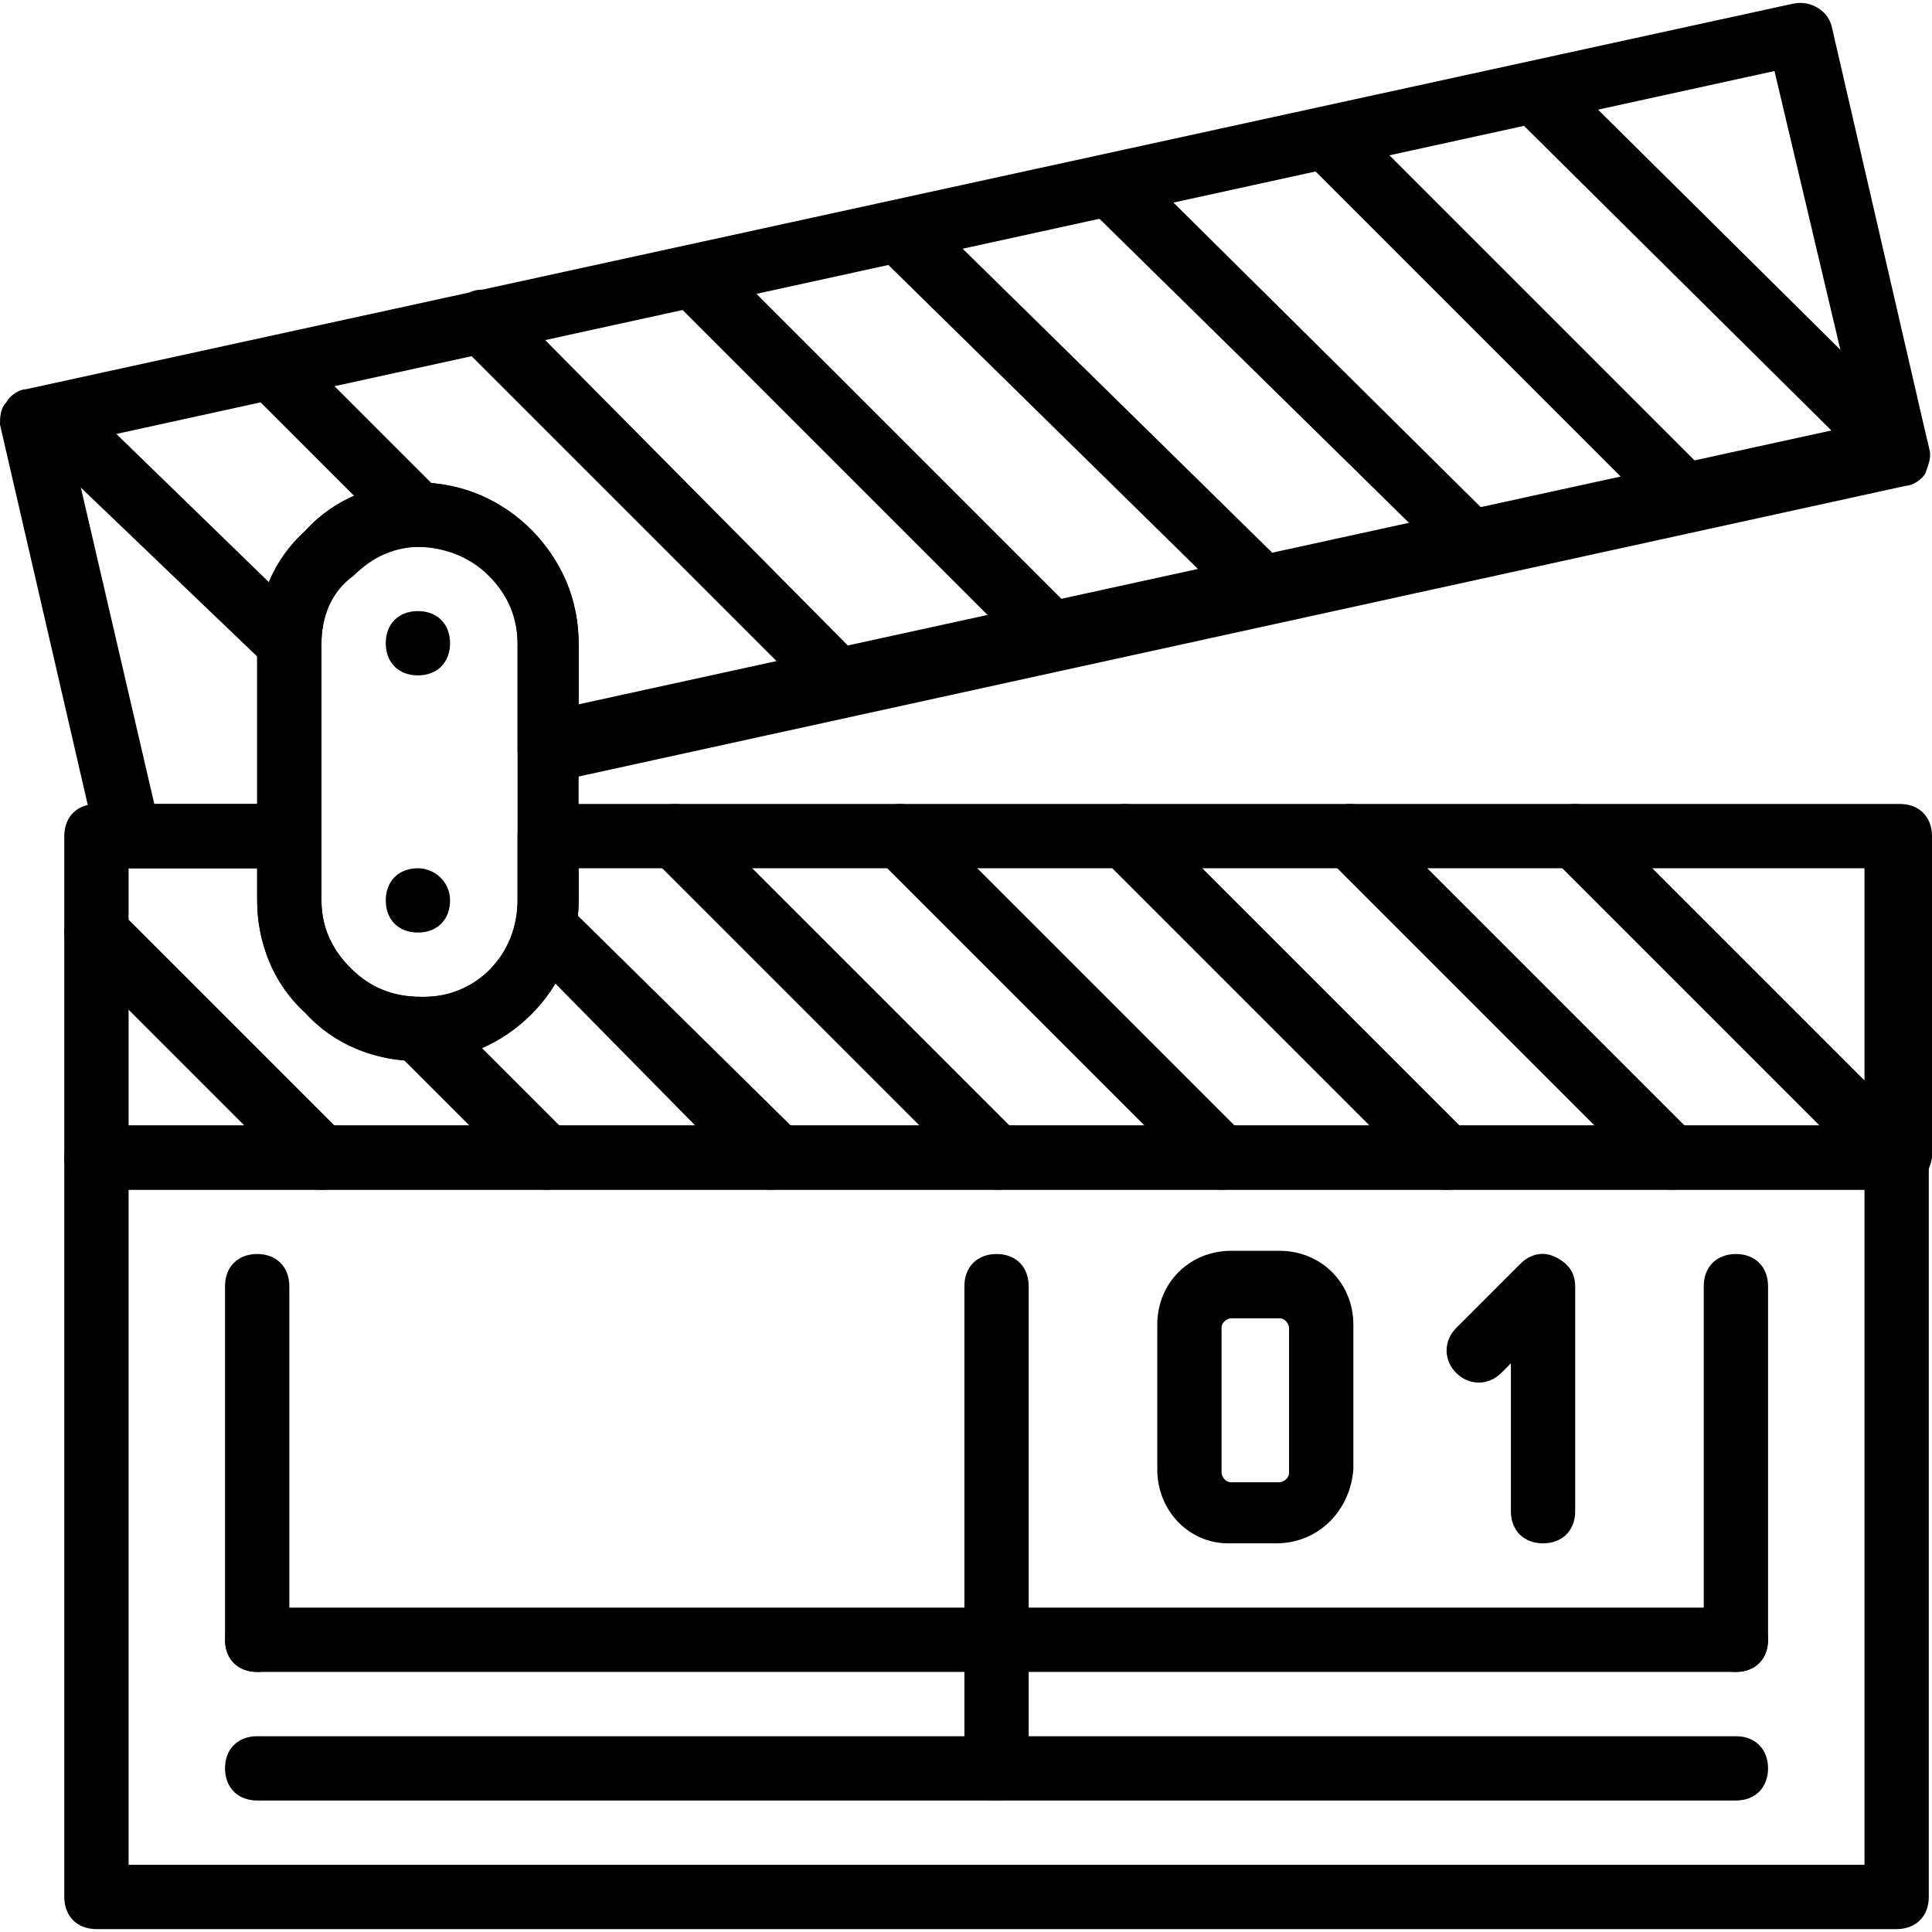
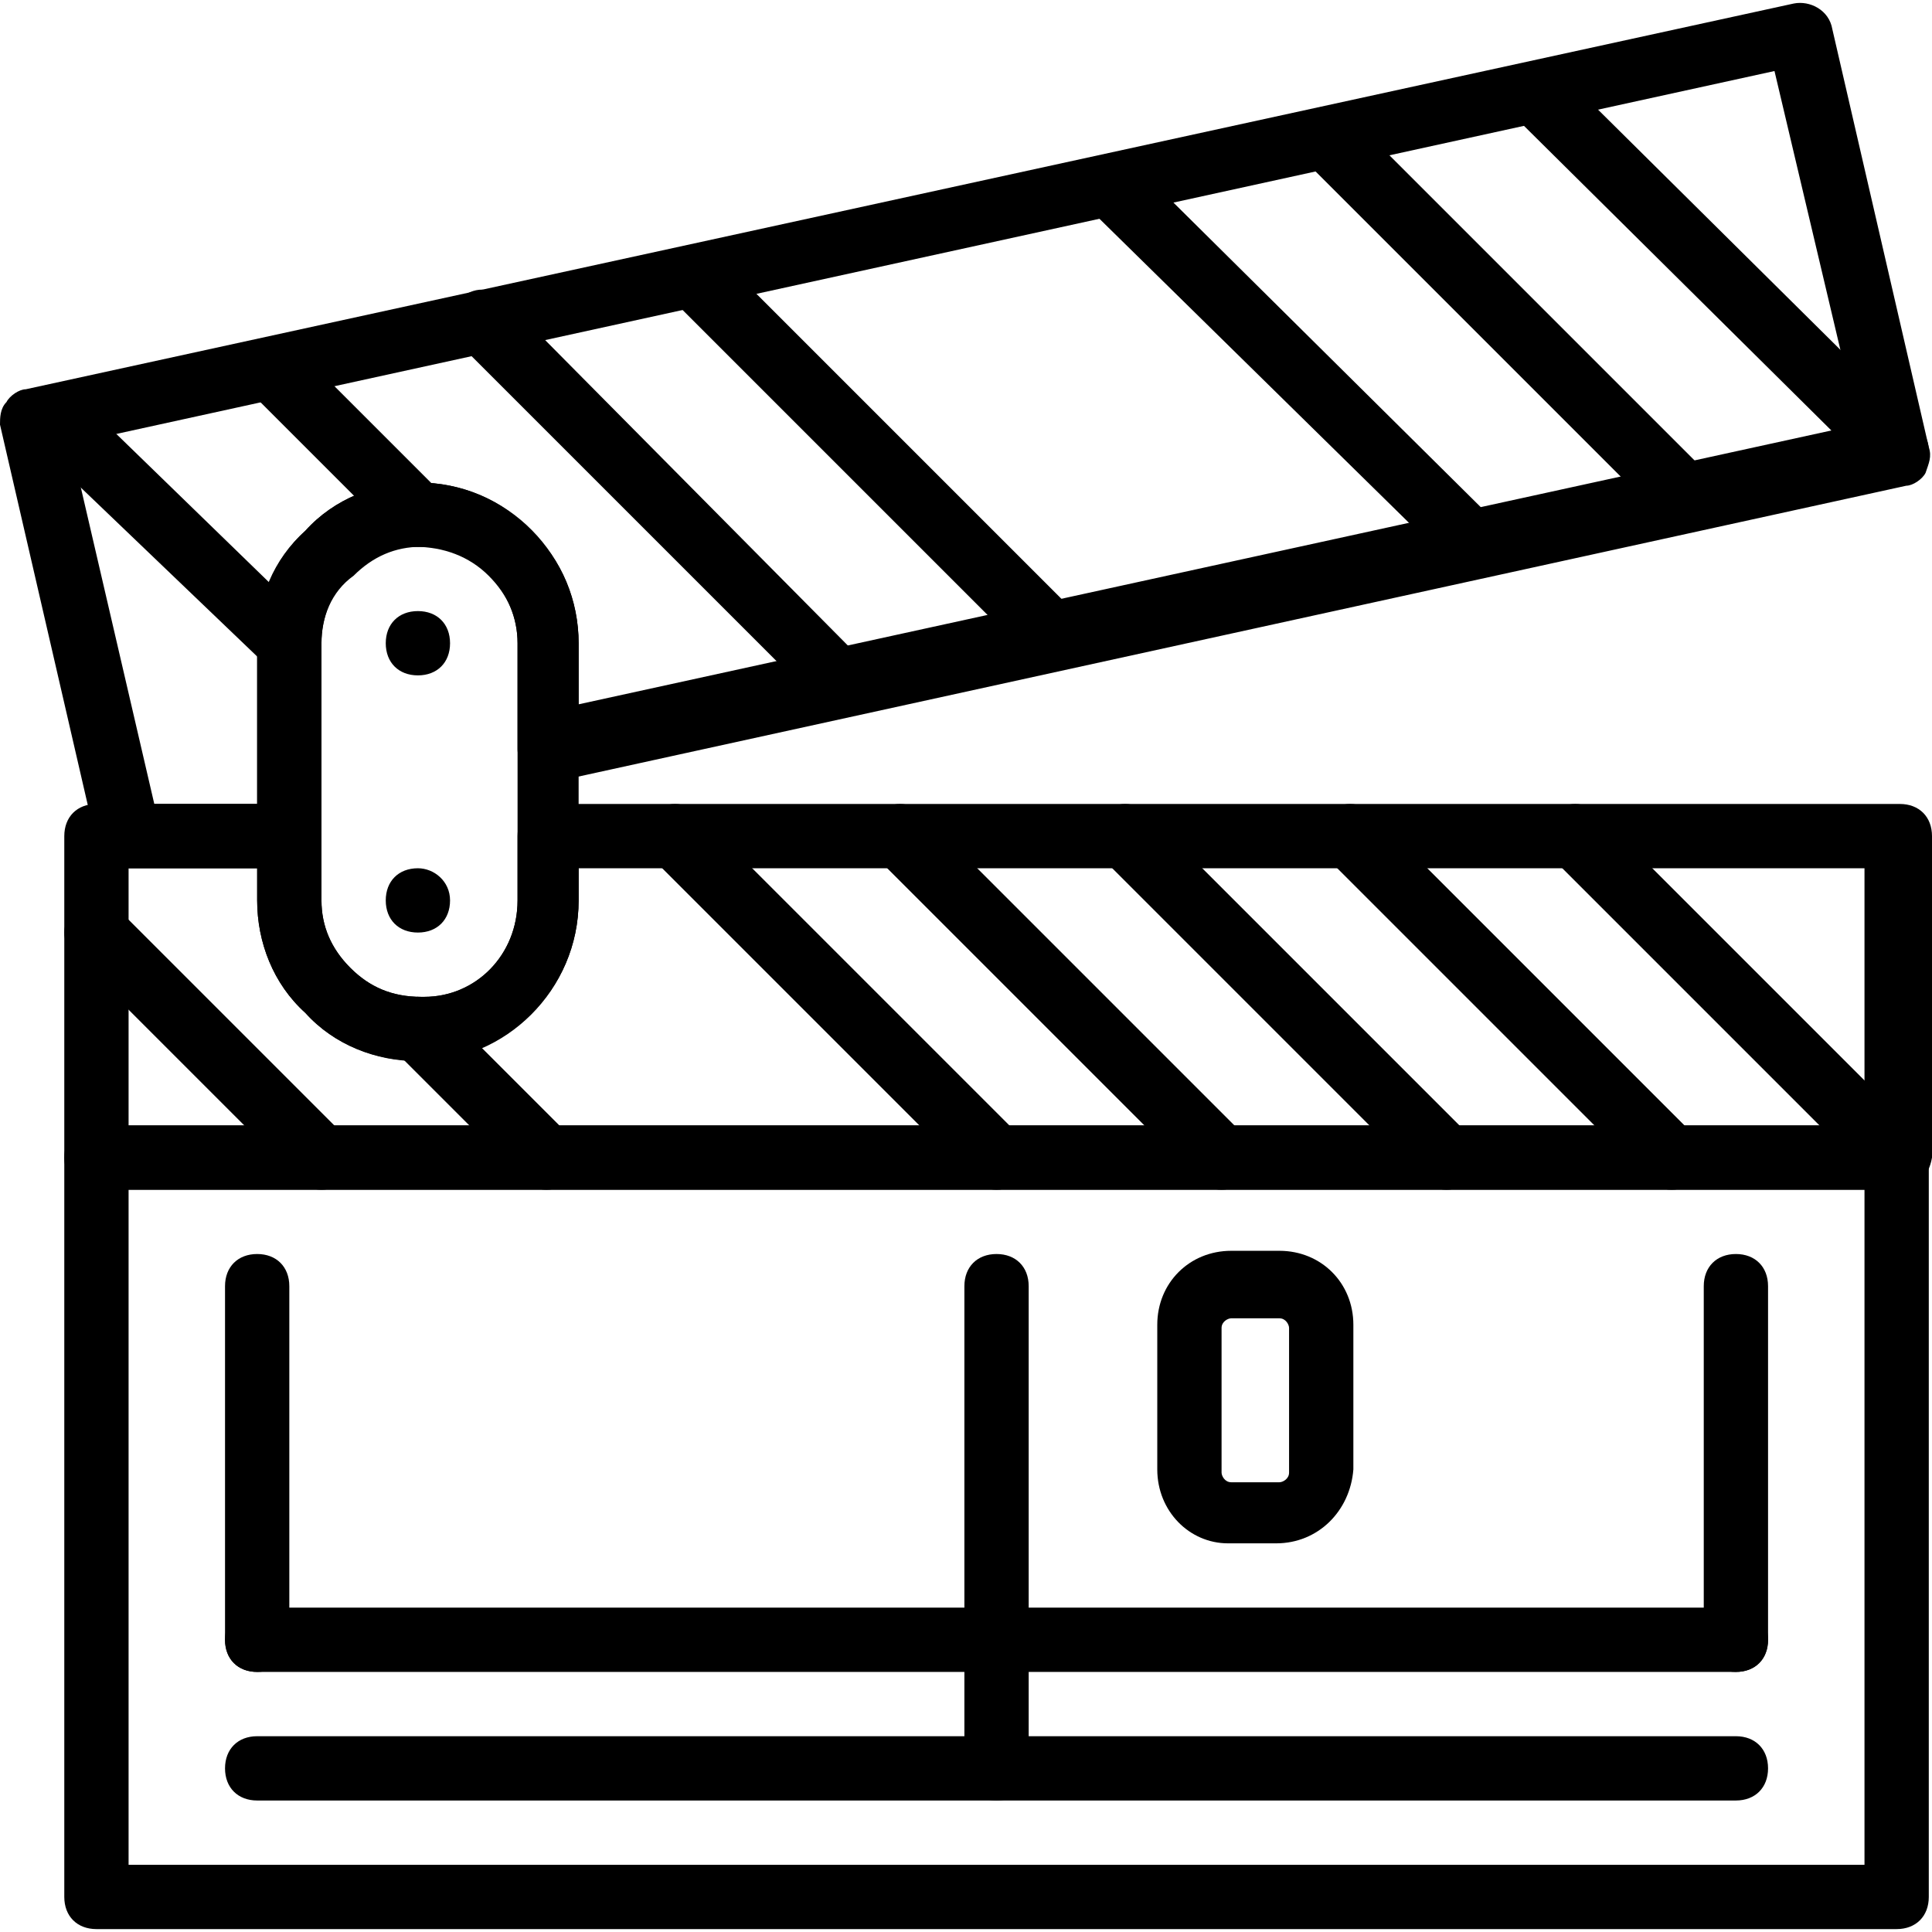
<svg xmlns="http://www.w3.org/2000/svg" fill="#000000" height="800px" width="800px" version="1.1" id="Layer_1" viewBox="0 0 512.853 512.853" xml:space="preserve">
  <g>
    <g>
      <path d="M110.933,162.214c-5.12,0-8.533,3.413-8.533,8.533s3.413,8.533,8.533,8.533s8.533-3.413,8.533-8.533    S116.053,162.214,110.933,162.214z" />
    </g>
  </g>
  <g>
    <g>
      <path d="M110.933,230.481c-5.12,0-8.533,3.413-8.533,8.533s3.413,8.533,8.533,8.533s8.533-3.413,8.533-8.533    S115.2,230.481,110.933,230.481z" />
    </g>
  </g>
  <g>
    <g>
      <path d="M503.467,298.748H25.6c-5.12,0-8.533,3.413-8.533,8.533v196.267c0,5.12,3.413,8.533,8.533,8.533h477.867    c5.12,0,8.533-3.413,8.533-8.533V307.281C512,302.161,508.587,298.748,503.467,298.748z M494.933,495.014h-460.8v-179.2h460.8    V495.014z" />
    </g>
  </g>
  <g>
    <g>
      <path d="M509.44,113.574l-94.72-93.867c-3.413-3.413-8.533-3.413-11.947,0s-3.413,8.533,0,11.947l94.72,93.867    c1.707,1.707,3.413,2.56,5.973,2.56s4.267-0.853,5.973-2.56C512.853,122.108,512.853,116.988,509.44,113.574z" />
    </g>
  </g>
  <g>
    <g>
      <path d="M453.973,126.374L358.4,30.801c-3.413-3.413-8.533-3.413-11.947,0c-3.413,3.413-3.413,8.533,0,11.947l95.573,95.573    c1.707,1.707,3.413,2.56,5.973,2.56s4.267-0.853,5.973-2.56C457.387,134.908,457.387,129.788,453.973,126.374z" />
    </g>
  </g>
  <g>
    <g>
      <path d="M396.8,138.321l-95.573-94.72c-3.413-3.413-8.533-3.413-11.947,0s-3.413,8.533,0,11.947l96.427,94.72    c1.707,1.707,3.413,2.56,5.973,2.56c1.707,0,4.267-0.853,5.12-2.56C400.213,146.854,400.213,141.734,396.8,138.321z" />
    </g>
  </g>
  <g>
    <g>
-       <path d="M341.333,150.268l-94.72-93.013c-3.413-3.413-8.533-3.413-11.947,0s-3.413,8.533,0,11.947l94.72,93.013    c1.707,1.707,3.413,2.56,5.973,2.56s4.267-0.853,5.973-2.56C344.747,158.801,344.747,153.681,341.333,150.268z" />
-     </g>
+       </g>
  </g>
  <g>
    <g>
      <path d="M285.013,162.214l-94.72-94.72c-3.413-3.413-8.533-3.413-11.947,0s-3.413,8.533,0,11.947l94.72,94.72    c1.707,1.707,3.413,2.56,5.973,2.56s4.267-0.853,5.973-2.56C288.427,170.748,288.427,165.628,285.013,162.214z" />
    </g>
  </g>
  <g>
    <g>
      <path d="M228.693,175.014l-94.72-95.573c-3.413-3.413-8.533-3.413-11.947,0s-3.413,8.533,0,11.947l95.573,95.573    c1.707,1.707,3.413,2.56,5.973,2.56c1.707,0,4.267-0.853,5.12-2.56C232.107,183.548,232.107,178.428,228.693,175.014z" />
    </g>
  </g>
  <g>
    <g>
      <path d="M116.907,130.641l-38.4-38.4c-3.413-3.413-8.533-3.413-11.947,0s-3.413,8.533,0,11.947l38.4,38.4    c1.707,1.707,3.413,2.56,5.973,2.56s4.267-0.853,5.973-2.56C120.32,139.174,120.32,134.054,116.907,130.641z" />
    </g>
  </g>
  <g>
    <g>
      <path d="M81.92,164.774l-59.733-58.027c-3.413-3.413-8.533-3.413-11.947,0s-3.413,8.533,0,11.947l60.587,58.027    c1.707,1.707,3.413,2.56,5.973,2.56s4.267-0.853,5.12-2.56C85.333,173.308,85.333,168.188,81.92,164.774z" />
    </g>
  </g>
  <g>
    <g>
      <path d="M509.44,301.308l-85.333-85.333c-3.413-3.413-8.533-3.413-11.947,0c-3.413,3.413-3.413,8.533,0,11.947l85.333,85.333    c1.707,1.707,3.413,2.56,5.973,2.56s4.267-0.853,5.973-2.56C512.853,309.841,512.853,304.721,509.44,301.308z" />
    </g>
  </g>
  <g>
    <g>
      <path d="M449.707,301.308l-85.333-85.333c-3.413-3.413-8.533-3.413-11.947,0c-3.413,3.413-3.413,8.533,0,11.947l85.333,85.333    c1.707,1.707,3.413,2.56,5.973,2.56s4.267-0.853,5.973-2.56C453.12,309.841,453.12,304.721,449.707,301.308z" />
    </g>
  </g>
  <g>
    <g>
      <path d="M389.973,301.308l-85.333-85.333c-3.413-3.413-8.533-3.413-11.947,0c-3.413,3.413-3.413,8.533,0,11.947l85.333,85.333    c1.707,1.707,3.413,2.56,5.973,2.56s4.267-0.853,5.973-2.56C393.387,309.841,393.387,304.721,389.973,301.308z" />
    </g>
  </g>
  <g>
    <g>
      <path d="M330.24,301.308l-85.333-85.333c-3.413-3.413-8.533-3.413-11.947,0s-3.413,8.533,0,11.947l85.333,85.333    c1.707,1.707,3.413,2.56,5.973,2.56s4.267-0.853,5.973-2.56C333.653,309.841,333.653,304.721,330.24,301.308z" />
    </g>
  </g>
  <g>
    <g>
      <path d="M270.507,301.308l-85.333-85.333c-3.413-3.413-8.533-3.413-11.947,0s-3.413,8.533,0,11.947l85.333,85.333    c1.707,1.707,3.413,2.56,5.973,2.56s4.267-0.853,5.973-2.56C273.92,309.841,273.92,304.721,270.507,301.308z" />
    </g>
  </g>
  <g>
    <g>
-       <path d="M211.627,300.454l-58.88-58.027c-3.413-3.413-8.533-3.413-11.947,0s-3.413,8.533,0,11.947l58.027,58.88    c1.707,1.707,3.413,2.56,5.973,2.56s4.267-0.853,6.827-3.413C215.04,308.988,215.04,303.868,211.627,300.454z" />
-     </g>
+       </g>
  </g>
  <g>
    <g>
      <path d="M151.04,301.308l-34.133-34.133c-3.413-3.413-8.533-3.413-11.947,0s-3.413,8.533,0,11.947l34.133,34.133    c1.707,1.707,3.413,2.56,5.973,2.56s4.267-0.853,5.973-2.56C154.453,309.841,154.453,304.721,151.04,301.308z" />
    </g>
  </g>
  <g>
    <g>
      <path d="M91.307,301.308l-59.733-59.733c-3.413-3.413-8.533-3.413-11.947,0s-3.413,8.533,0,11.947l59.733,59.733    c1.707,1.707,3.413,2.56,5.973,2.56s4.267-0.853,5.973-2.56C94.72,309.841,94.72,304.721,91.307,301.308z" />
    </g>
  </g>
  <g>
    <g>
      <path d="M68.267,332.881c-5.12,0-8.533,3.413-8.533,8.533v93.867c0,5.12,3.413,8.533,8.533,8.533s8.533-3.413,8.533-8.533v-93.867    C76.8,336.294,73.387,332.881,68.267,332.881z" />
    </g>
  </g>
  <g>
    <g>
      <path d="M264.533,332.881c-5.12,0-8.533,3.413-8.533,8.533v128c0,5.12,3.413,8.533,8.533,8.533s8.533-3.413,8.533-8.533v-128    C273.067,336.294,269.653,332.881,264.533,332.881z" />
    </g>
  </g>
  <g>
    <g>
      <path d="M460.8,332.881c-5.12,0-8.533,3.413-8.533,8.533v93.867c0,5.12,3.413,8.533,8.533,8.533c5.12,0,8.533-3.413,8.533-8.533    v-93.867C469.333,336.294,465.92,332.881,460.8,332.881z" />
    </g>
  </g>
  <g>
    <g>
      <path d="M460.8,426.748H68.267c-5.12,0-8.533,3.413-8.533,8.533s3.413,8.533,8.533,8.533H460.8c5.12,0,8.533-3.413,8.533-8.533    S465.92,426.748,460.8,426.748z" />
    </g>
  </g>
  <g>
    <g>
      <path d="M460.8,460.881H68.267c-5.12,0-8.533,3.413-8.533,8.533s3.413,8.533,8.533,8.533H460.8c5.12,0,8.533-3.413,8.533-8.533    S465.92,460.881,460.8,460.881z" />
    </g>
  </g>
  <g>
    <g>
      <path d="M140.8,140.881c-7.68-8.533-18.773-12.8-29.867-12.8s-22.187,4.267-29.867,12.8c-8.533,7.68-12.8,17.92-12.8,29.867    v68.267c0,11.093,4.267,22.187,12.8,29.867c7.68,8.533,18.773,12.8,30.72,12.8c22.187,0,41.813-18.773,41.813-42.667v-68.267    C153.6,159.654,149.333,148.561,140.8,140.881z M137.387,239.014c0,14.507-11.093,25.6-24.747,25.6c-0.853,0-0.853,0-0.853,0    c-7.68,0-13.653-2.56-18.773-7.68c-5.12-5.12-7.68-11.093-7.68-17.92v-68.267c0-6.827,2.56-13.653,7.68-17.92    c4.267-5.12,10.24-7.68,17.067-7.68c7.68,0,14.507,2.56,19.627,7.68c5.12,5.12,7.68,11.093,7.68,17.92V239.014z" />
    </g>
  </g>
  <g>
    <g>
      <path d="M512,118.694L486.4,7.761c-0.853-5.12-5.973-7.68-10.24-6.827L6.827,103.334c-1.707,0-4.267,1.707-5.12,3.413    C0,108.454,0,111.014,0,112.721l25.6,110.933c0.853,4.267,4.267,6.827,8.533,6.827H76.8c5.12,0,8.533-3.413,8.533-8.533v-51.2    c0-6.827,2.56-13.653,8.533-17.92c5.12-5.12,11.093-7.68,17.92-7.68c14.507,0,25.6,11.947,25.6,25.6v28.16    c0,2.56,1.707,5.12,3.413,6.827s4.267,2.56,6.827,1.707l358.4-78.507c1.707,0,4.267-1.707,5.12-3.413    C512,122.961,512.853,121.254,512,118.694z M153.6,186.961v-16.213c0-23.04-18.773-42.667-42.667-42.667    c-11.093,0-22.187,4.267-29.867,12.8c-8.533,7.68-12.8,18.773-12.8,29.867v42.667H40.96l-22.187-95.573L471.04,18.854    l22.187,93.867L153.6,186.961z" />
    </g>
  </g>
  <g>
    <g>
      <path d="M504.32,213.414h-358.4c-5.12,0-8.533,3.413-8.533,8.533v17.067c0,14.507-11.093,25.6-24.747,25.6    c-0.853,0-0.853,0-0.853,0c-7.68,0-13.653-2.56-18.773-7.68c-5.12-5.12-7.68-11.093-7.68-17.92v-17.067    c0-5.12-3.413-8.533-8.533-8.533H25.6c-5.12,0-8.533,3.413-8.533,8.533v85.333c0,5.12,3.413,8.533,8.533,8.533h477.867    c5.12,0,8.533-3.413,9.387-8.533v-85.333C512.853,216.828,509.44,213.414,504.32,213.414z M494.933,298.748h-460.8v-68.267h34.133    v8.533c0,11.093,4.267,22.187,12.8,29.867c7.68,8.533,18.773,12.8,29.867,12.8c23.04,0,42.667-18.773,42.667-42.667v-8.533    h341.333V298.748z" />
    </g>
  </g>
  <g>
    <g>
-       <path d="M413.013,333.734c-3.413-1.707-6.827-0.853-9.387,1.707l-17.067,17.067c-3.413,3.413-3.413,8.533,0,11.947    c3.413,3.413,8.533,3.413,11.947,0l2.56-2.56v39.253c0,5.12,3.413,8.533,8.533,8.533s8.533-3.413,8.533-8.533v-59.733    C418.133,338.001,416.427,335.441,413.013,333.734z" />
-     </g>
+       </g>
  </g>
  <g>
    <g>
      <path d="M339.627,332.028h-12.8c-11.093,0-19.627,8.533-19.627,19.627v38.4c0,11.093,8.533,19.627,18.773,19.627h12.8    c11.093,0,19.627-8.533,20.48-19.627v-38.4C359.253,340.561,350.72,332.028,339.627,332.028z M342.187,390.908    c0,1.707-1.707,2.56-2.56,2.56h-12.8c-1.707,0-2.56-1.707-2.56-2.56v-38.4c0-1.707,1.707-2.56,2.56-2.56h12.8    c1.707,0,2.56,1.707,2.56,2.56V390.908z" />
    </g>
  </g>
</svg>